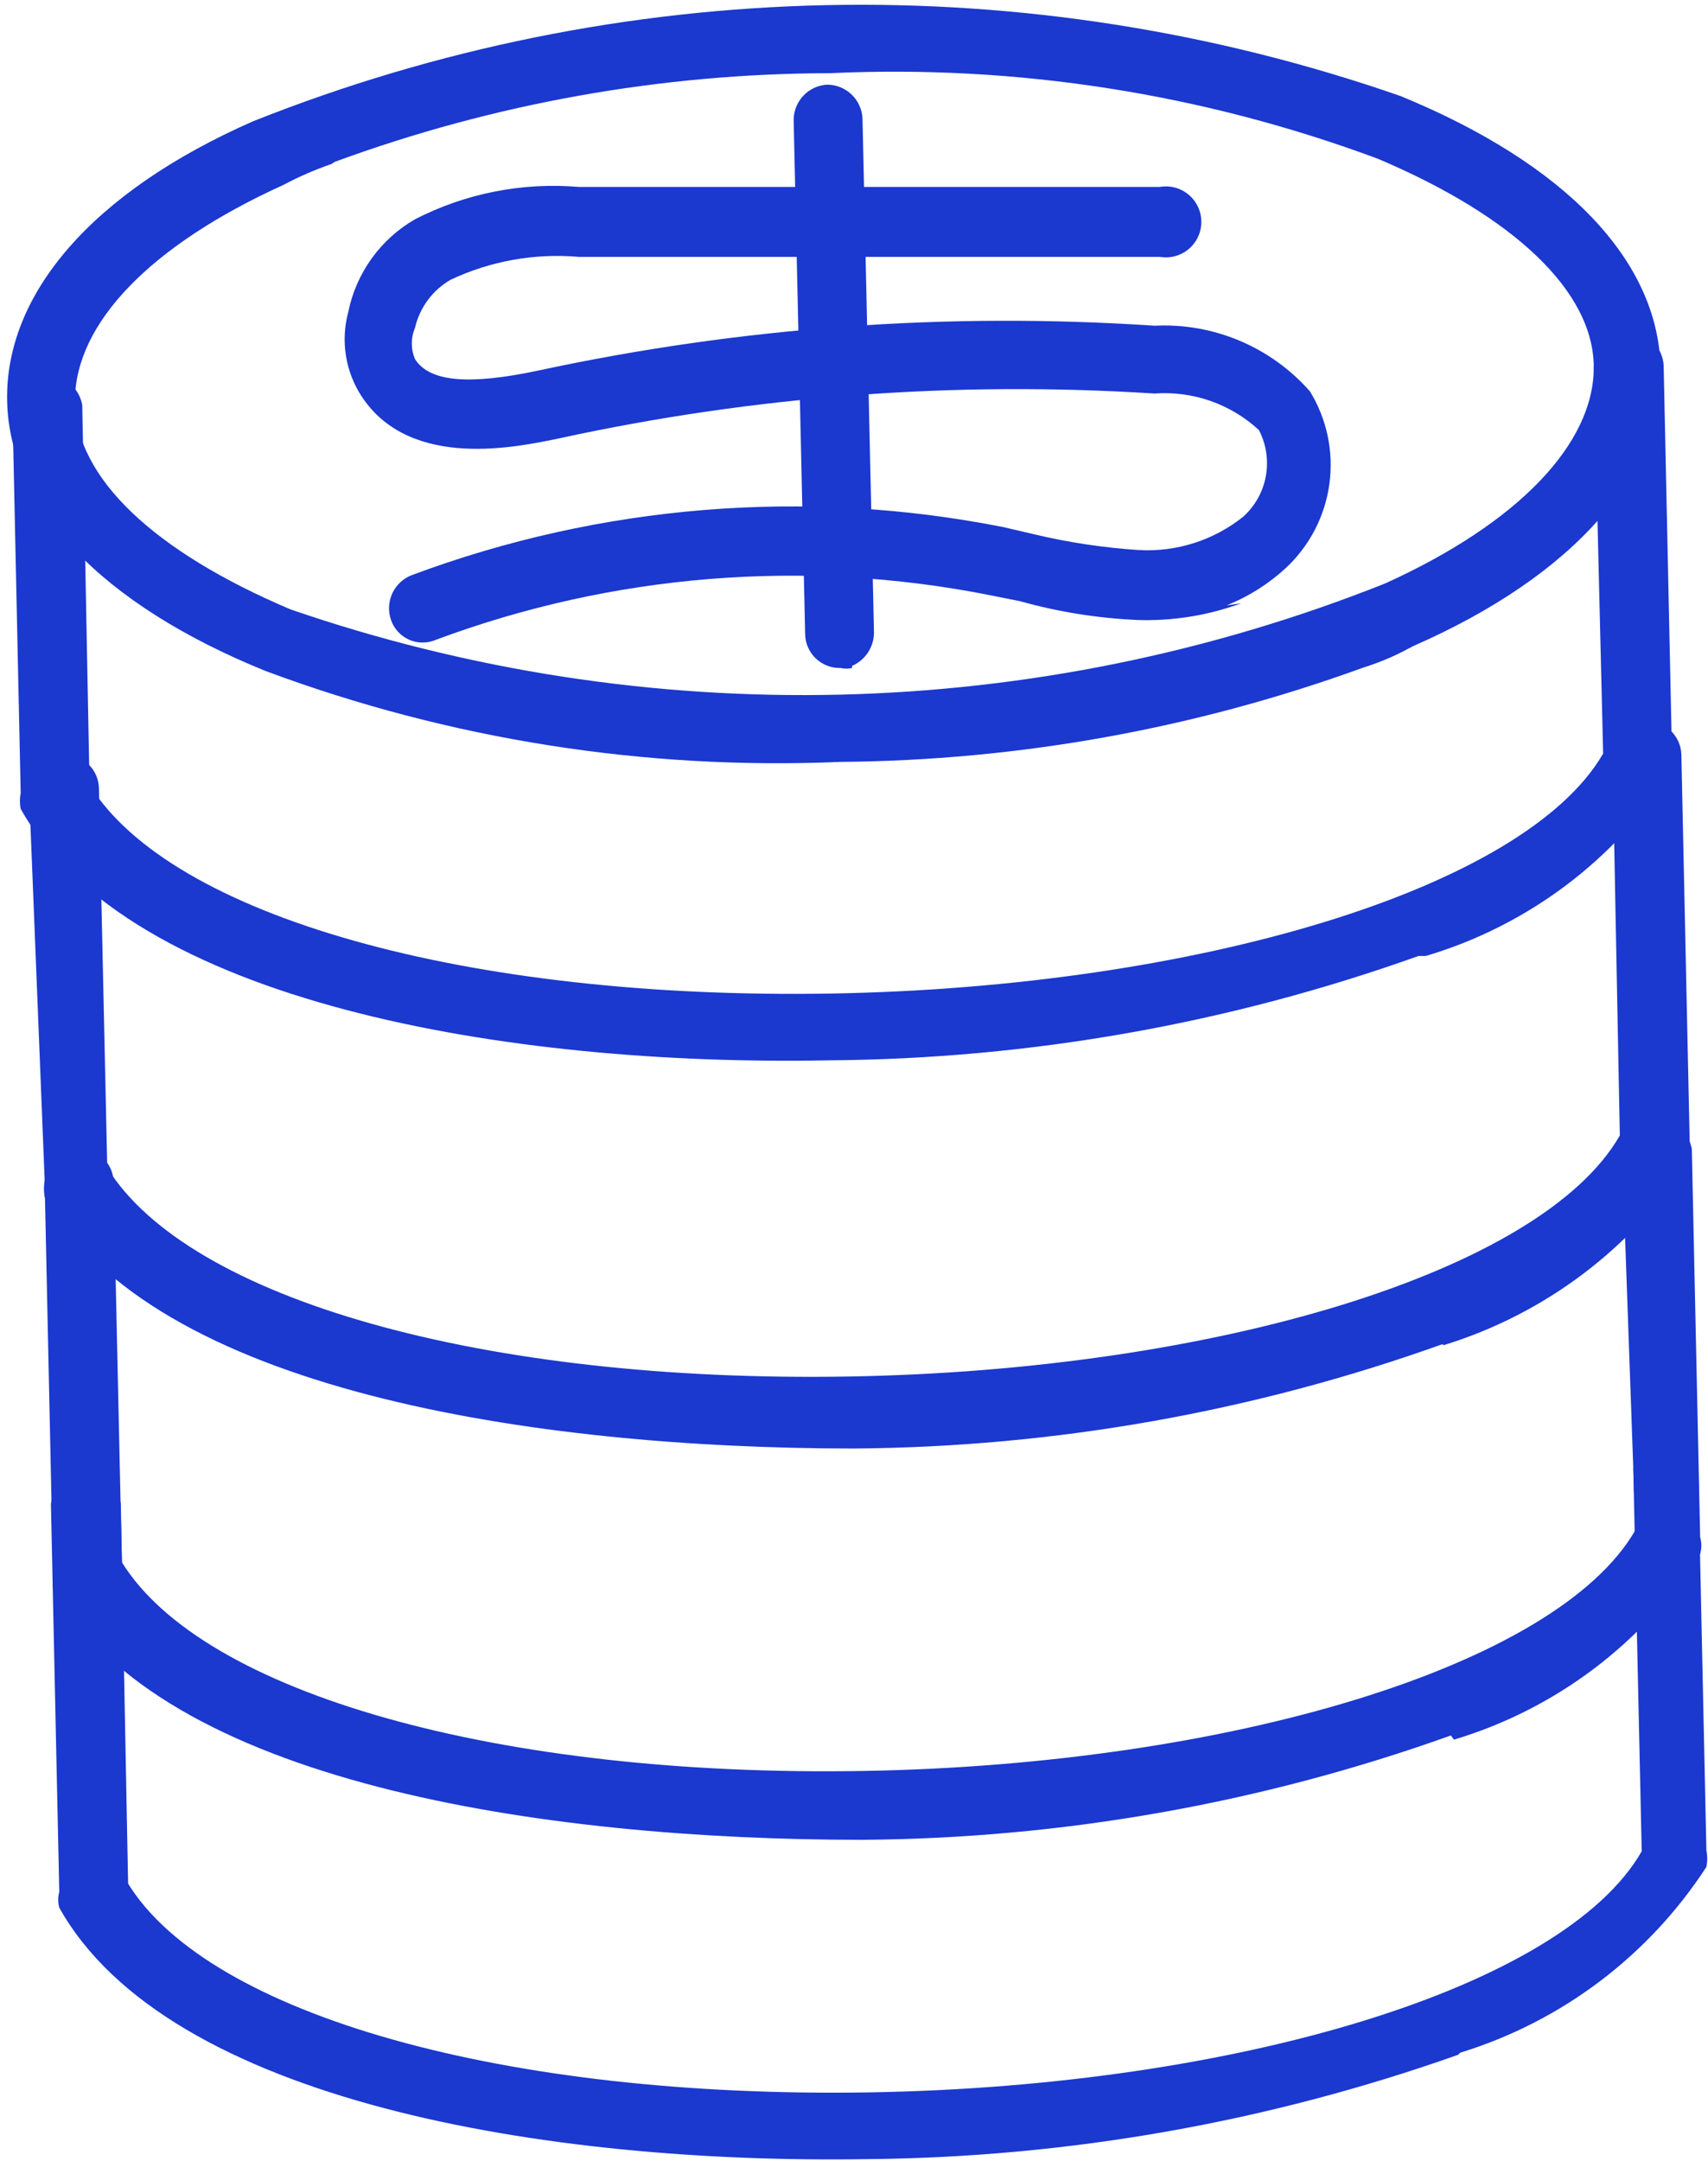
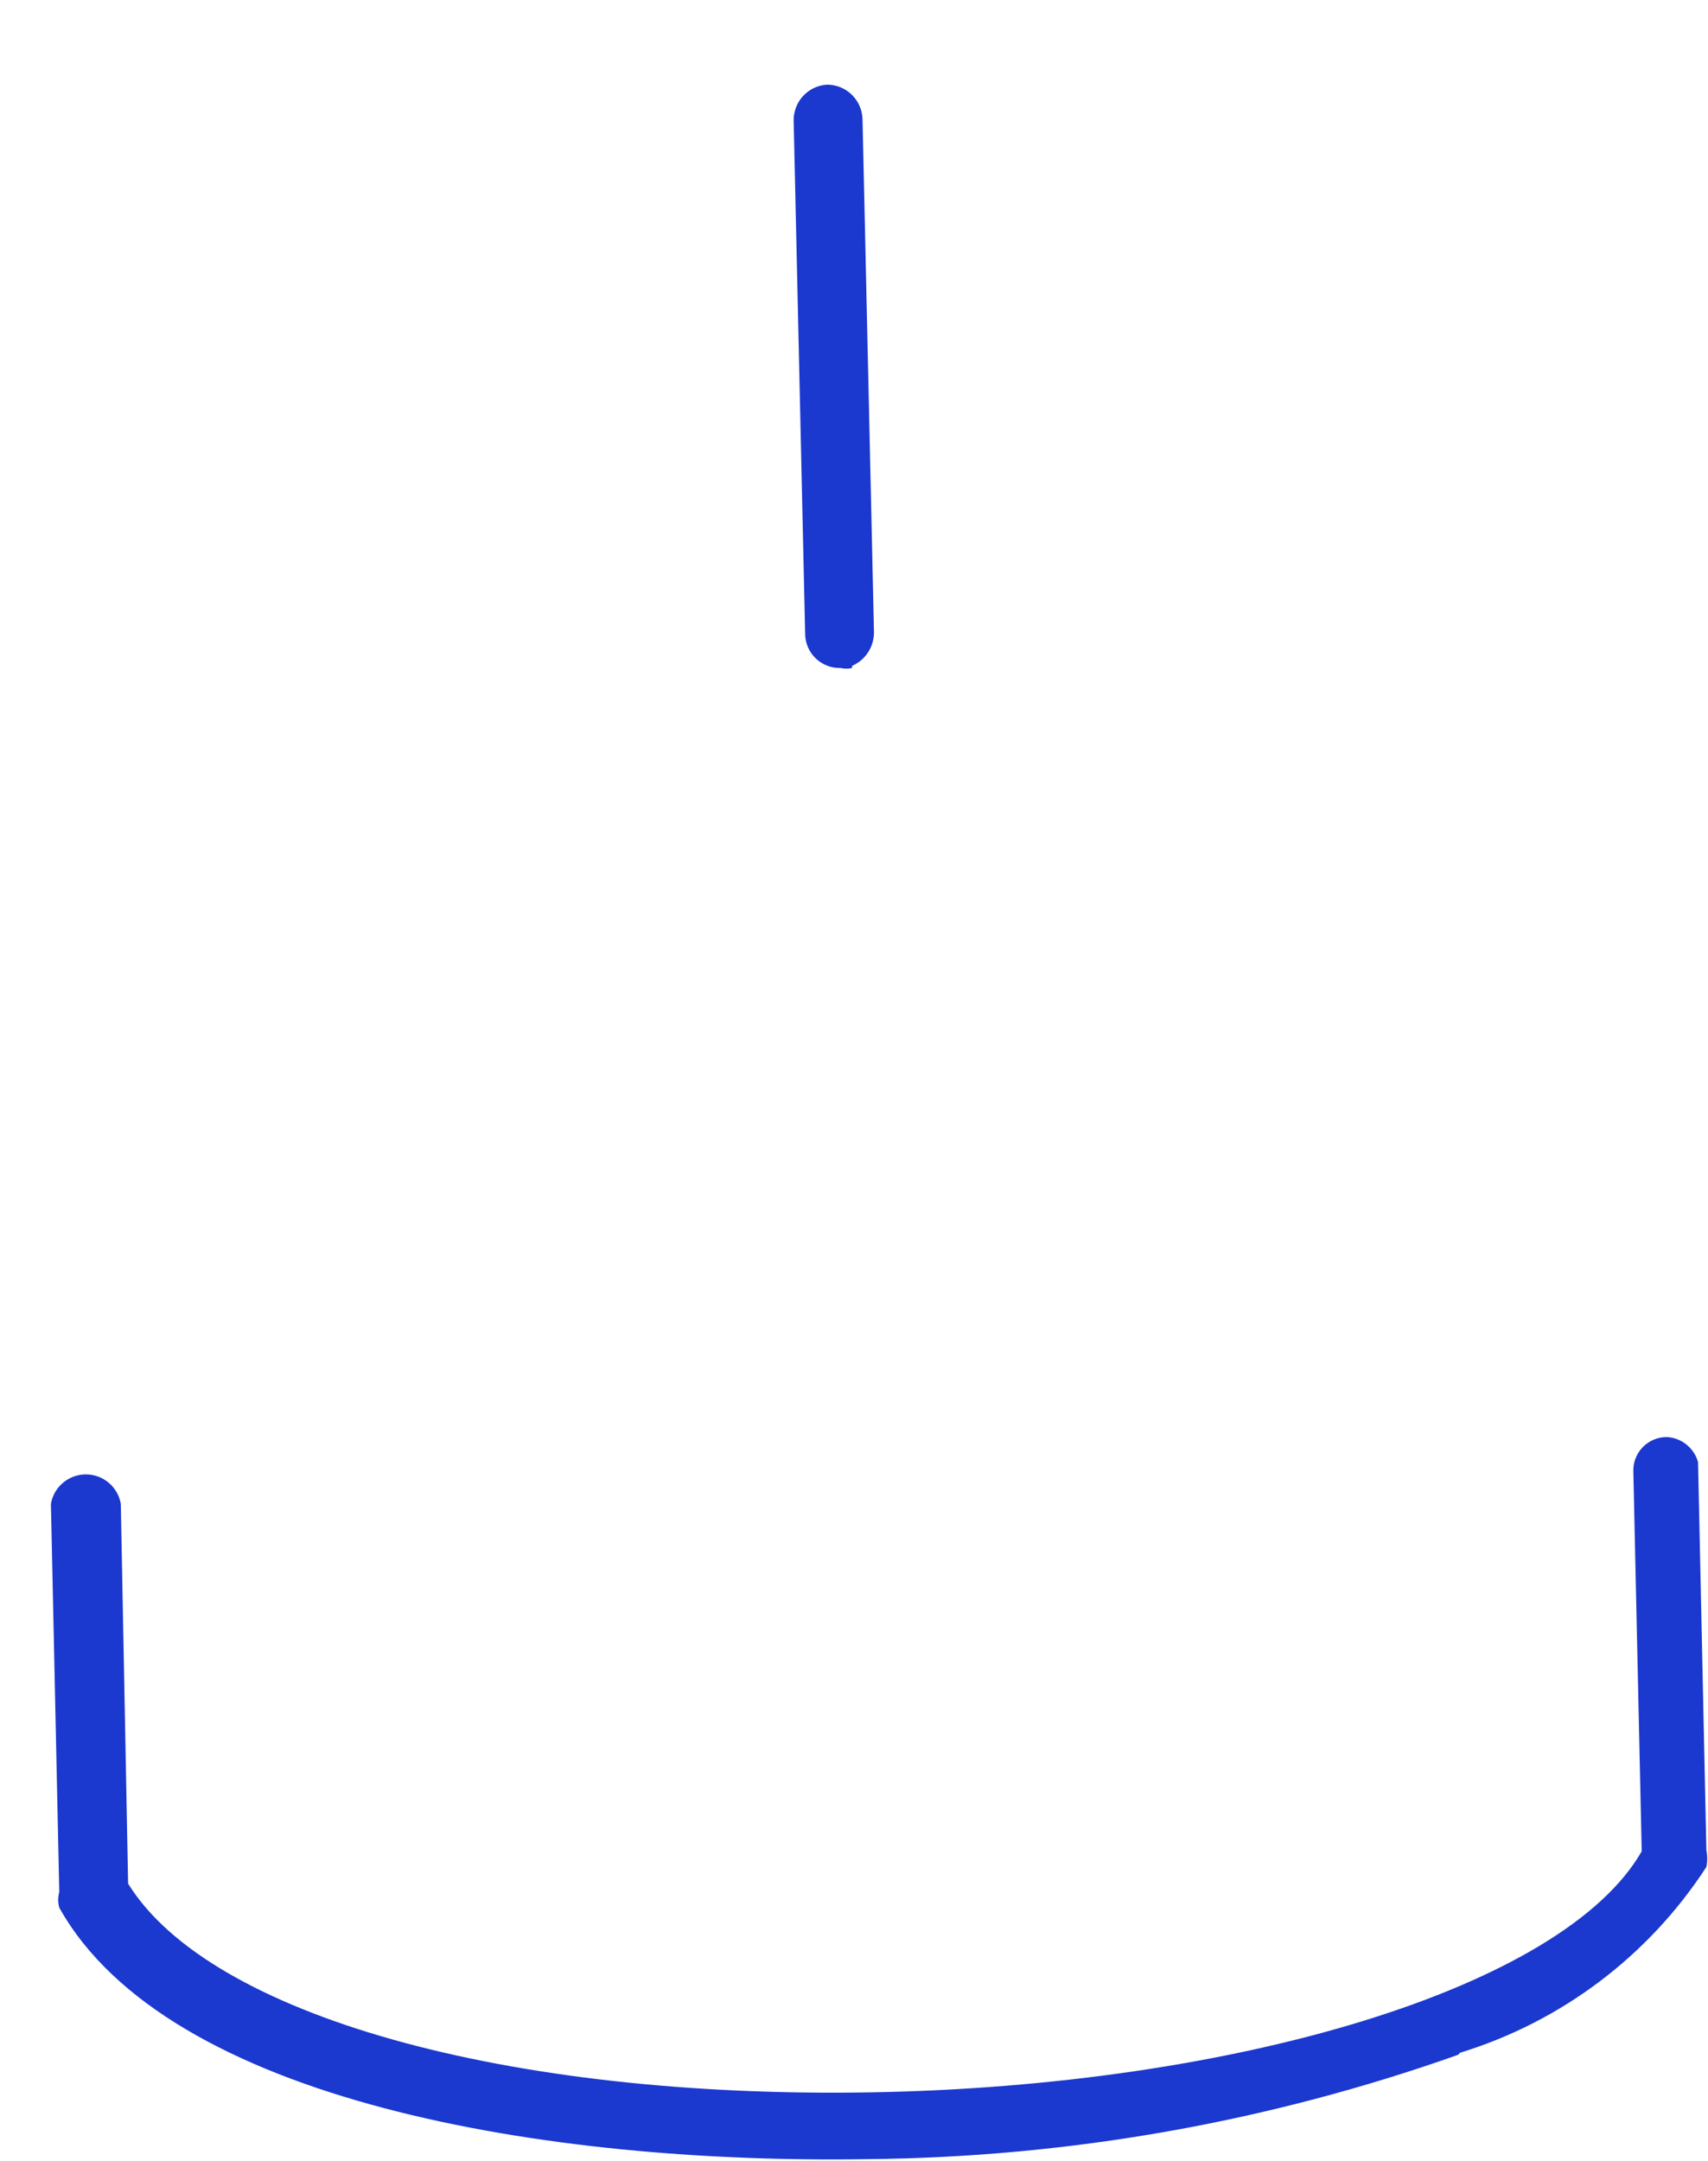
<svg xmlns="http://www.w3.org/2000/svg" width="238" viewBox="0 0 238 301" height="301" fill="none">
  <g fill="#1b38cf">
-     <path d="m46.2 22.841c-2.302.792-4.537 1.764-6.686 2.907-18.606 8.431-29.071 19.332-29.071 30.089s11.192 21.077 30.089 29.071c49.627 17.055 103.722 15.766 152.479-3.634 18.606-8.431 29.071-19.478 29.071-30.089s-11.192-21.077-30.088-29.071c-24.376-9.07-50.332-13.124-76.312-11.919-23.561.044-46.931 4.226-69.045 12.355zm143.612 70.207c-23.306 8.461-47.884 12.886-72.678 13.082-27.274 1.176-54.507-3.124-80.091-12.646-22.966-9.303-35.758-22.821-36.049-37.647-.291-14.826 11.774-29.071 34.304-38.956 51.145-20.347 107.909-21.585 159.892-3.489 22.967 9.448 35.758 22.821 36.194 37.647.436 14.826-11.919 29.071-34.449 38.956-2.18 1.163-3.925 2.035-7.123 3.052z" />
-     <path d="m172.951 84.036c-4.649 1.71-9.585 2.499-14.536 2.326-5.508-.252-10.97-1.129-16.279-2.616l-4.361-.872c-25.764-5.079-52.431-2.916-77.039 6.25-.589.255-1.224.386-1.866.384-.642-.002-1.276-.137-1.863-.397-.587-.259-1.114-.637-1.548-1.111-.434-.473-.765-1.031-.973-1.638-.425-1.215-.359-2.548.184-3.716.543-1.167 1.52-2.077 2.723-2.535 26.322-9.822 54.856-12.137 82.417-6.686l4.361 1.018c4.776 1.131 9.638 1.861 14.535 2.18 5.253.292 10.428-1.365 14.536-4.651 1.646-1.487 2.754-3.477 3.148-5.66.395-2.183.054-4.435-.968-6.404-1.945-1.799-4.239-3.178-6.739-4.054-2.501-.875-5.154-1.227-7.796-1.034-27.823-1.785-55.758.319-82.999 6.25-5.669 1.163-20.641 4.506-27.472-5.814-1.13-1.717-1.882-3.655-2.208-5.684-.326-2.03-.217-4.105.318-6.09.542-2.694 1.653-5.241 3.257-7.471 1.604-2.231 3.665-4.094 6.046-5.465 7.034-3.613 14.942-5.174 22.821-4.506h80.963c.71-.123 1.438-.089 2.134.098s1.342.526 1.893.99.994 1.043 1.298 1.696.462 1.365.462 2.086-.158 1.432-.462 2.086-.747 1.232-1.298 1.696-1.197.802-1.893.99c-.696.188-1.424.222-2.134.099h-80.963c-6.137-.531-12.306.572-17.879 3.198-1.237.718-2.313 1.681-3.163 2.831s-1.455 2.462-1.779 3.855c-.296.689-.448 1.431-.448 2.18s.152 1.492.448 2.18c2.035 3.198 7.559 3.634 17.152 1.599 28.205-6.07 57.119-8.174 85.906-6.25 4.066-.203 8.126.515 11.876 2.101s7.094 3.998 9.782 7.057c2.355 3.854 3.308 8.402 2.699 12.877-.609 4.475-2.743 8.603-6.042 11.688-2.418 2.237-5.227 4.011-8.286 5.233z" />
-     <path d="m197.661 133.166c-26.365 9.423-54.129 14.337-82.126 14.536-44.625.872-97.534-7.994-112.651-35.031-.149-.719-.149-1.461 0-2.18l-1.163-54.073c.199-1.147.797-2.187 1.687-2.937s2.018-1.161 3.182-1.161 2.291.411 3.182 1.161 1.488 1.79 1.687 2.937l1.018 52.91c11.338 18.315 52.619 29.943 103.349 29.071 50.729-.872 96.661-14.535 107.563-33.432l-1.308-53.782c.034-1.275.547-2.491 1.435-3.406.888-.915 2.088-1.464 3.362-1.536 1.262-.002 2.477.478 3.395 1.343.919.865 1.473 2.048 1.547 3.308l1.163 54.218c.197.762.197 1.563 0 2.325-7.987 12.406-20.159 21.535-34.304 25.728z" />
-     <path d="m201.003 187.239c-26.315 9.423-54.031 14.337-81.981 14.535-44.77 0-97.68-8.14-112.797-35.031-.133-.769-.133-1.556 0-2.325l-2.18-54.363c-.001-1.286.5-2.522 1.396-3.445.896-.922 2.116-1.46 3.401-1.498.63-.019 1.257.086 1.847.309.589.224 1.129.561 1.588.993.459.432.828.95 1.087 1.525s.401 1.195.42 1.825l1.163 52.91c11.338 18.314 52.474 29.943 103.348 29.071 50.875-.872 96.517-14.536 107.418-33.578l-1.017-52.764c-.04-.635.051-1.271.267-1.869.216-.599.552-1.146.988-1.609.436-.464.962-.833 1.546-1.084.585-.252 1.214-.381 1.85-.38.63-.019 1.258.086 1.847.309.59.223 1.129.561 1.588.993.459.431.829.95 1.087 1.524.259.575.401 1.195.42 1.825l1.163 54.073c.153.768.153 1.558 0 2.326-8.045 12.381-20.188 21.54-34.304 25.873z" />
-     <path d="m202.166 241.748c-26.314 9.422-54.03 14.337-81.981 14.535-44.769 0-97.679-7.994-112.796-35.031-.066-.725-.066-1.455 0-2.18l-1.163-54.072c-.019-.63.086-1.258.309-1.847.223-.59.561-1.13.993-1.588.432-.459.95-.829 1.525-1.087.575-.259 1.195-.402 1.825-.421.635-.039 1.271.051 1.869.267s1.146.553 1.609.989c.463.435.832.962 1.084 1.546.252.584.381 1.214.38 1.85l1.163 52.909c11.338 18.315 52.619 29.944 103.349 29.072 50.729-.872 96.662-14.536 107.563-33.578l-1.889-53.055c.199-1.147.796-2.187 1.687-2.937.891-.749 2.018-1.16 3.182-1.16s2.291.411 3.182 1.16c.891.75 1.489 1.79 1.688 2.937l1.163 54.073c.218.76.218 1.566 0 2.326-7.971 12.451-20.142 21.631-34.305 25.873z" />
    <path d="m203.182 286.227c-26.43 9.364-54.232 14.276-82.272 14.535-44.624.727-97.534-7.994-112.651-35.03-.198-.714-.198-1.468 0-2.181l-1.163-54.072c.199-1.148.796-2.188 1.687-2.937.891-.75 2.018-1.161 3.182-1.161s2.291.411 3.182 1.161c.891.749 1.488 1.789 1.687 2.937l1.017 52.909c11.338 18.315 52.619 29.944 103.494 29.072 50.874-.873 96.516-14.536 107.418-33.578l-1.163-52.764c-.04-.635.051-1.271.267-1.87.216-.598.552-1.145.988-1.609.436-.463.963-.832 1.547-1.083.584-.252 1.213-.381 1.849-.38 1.001.053 1.959.418 2.741 1.044s1.349 1.48 1.62 2.444l1.163 54.073c.153.768.153 1.558 0 2.326-8.046 12.381-20.188 21.54-34.304 25.873z" />
    <path d="m118.732 93.048c-.525.129-1.074.129-1.599 0-.642.019-1.281-.09-1.88-.323s-1.145-.583-1.606-1.03c-.461-.447-.827-.983-1.077-1.575-.25-.592-.379-1.228-.379-1.87l-1.599-71.515c-.002-1.262.479-2.477 1.343-3.396.865-.919 2.049-1.472 3.309-1.546 1.286-.001 2.521.5 3.444 1.396s1.46 2.116 1.498 3.401l1.599 71.515c-.002.988-.292 1.954-.834 2.78s-1.313 1.476-2.219 1.871z" />
  </g>
</svg>